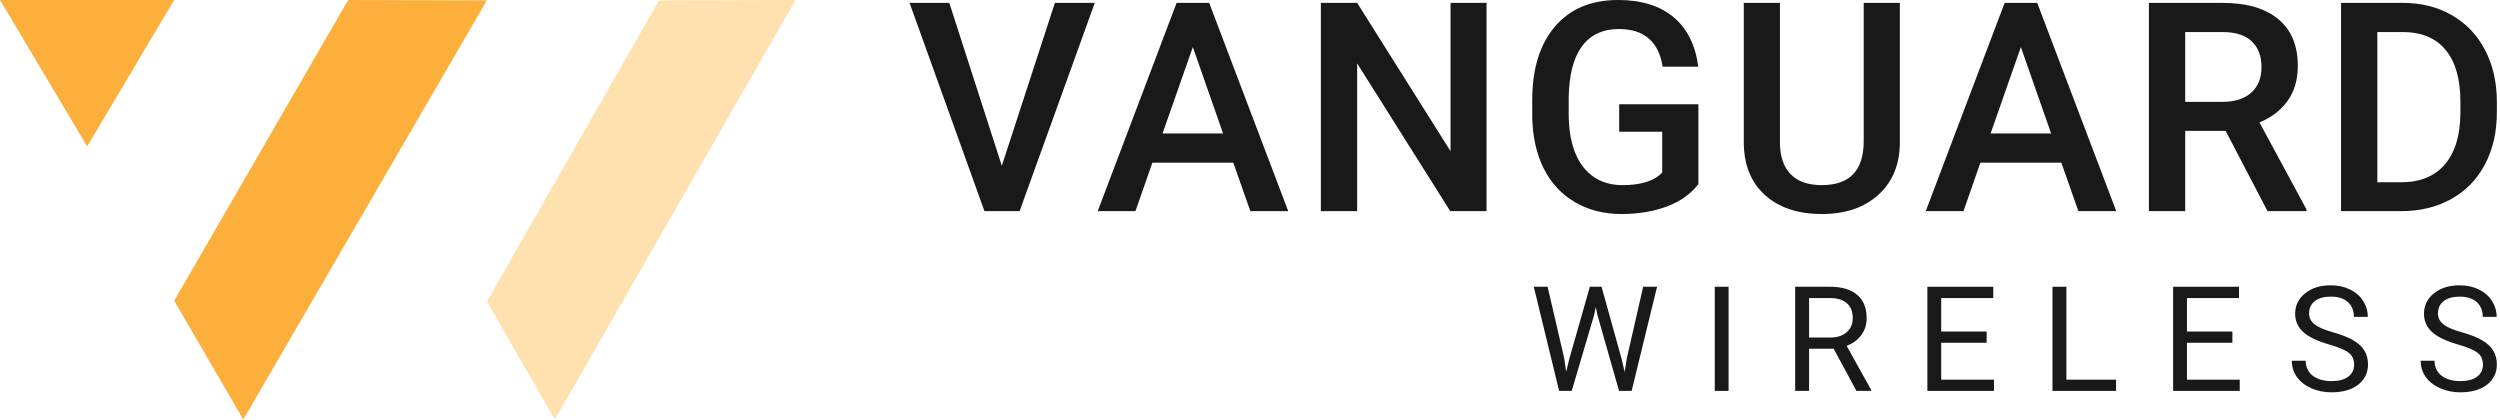
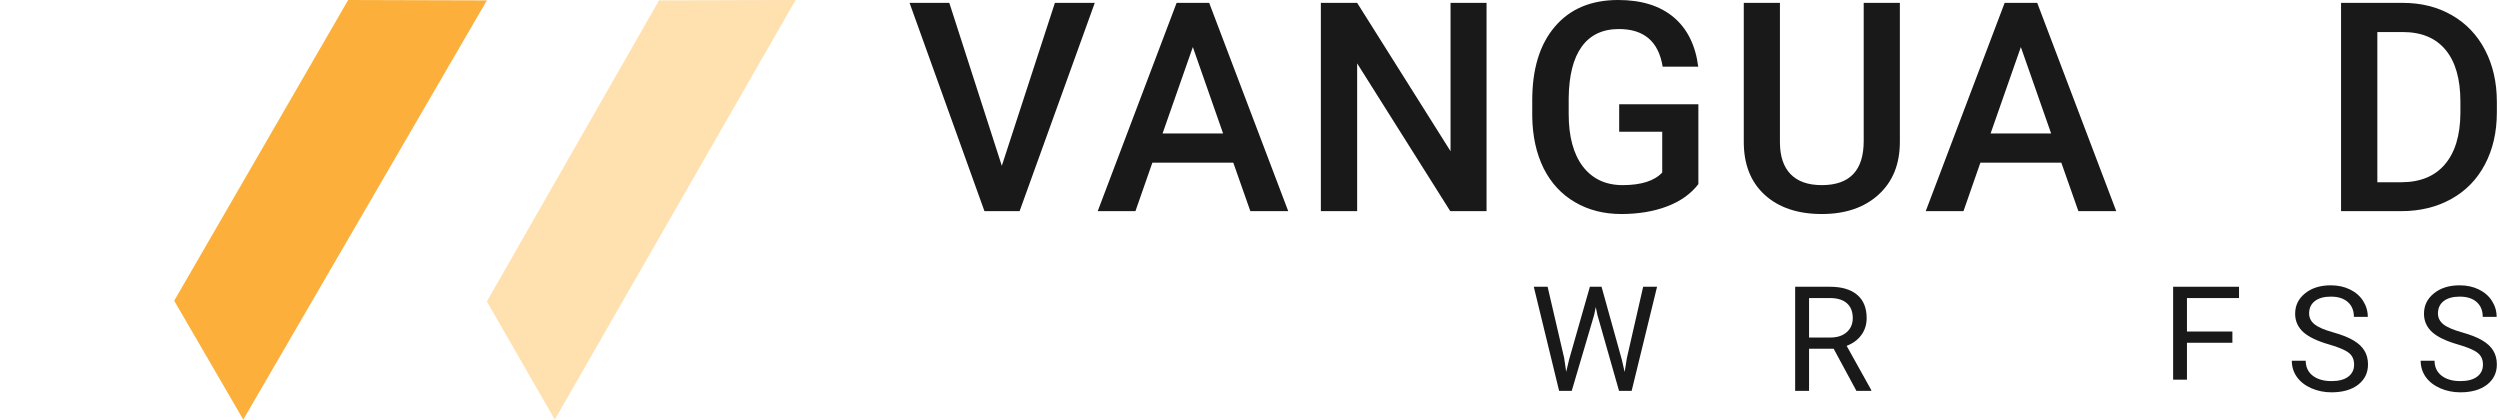
<svg xmlns="http://www.w3.org/2000/svg" width="143" height="24" viewBox="0 0 143 24" fill="none">
  <path d="M57.304 9.484L60.34 0.164H62.621L58.321 12.078H56.311L52.027 0.164H54.3L57.304 9.484Z" fill="#1A1919" />
  <path d="M70.544 9.304H65.916L64.947 12.078H62.789L67.302 0.164H69.165L73.687 12.078H71.52L70.544 9.304ZM66.498 7.635H69.961L68.23 2.692L66.498 7.635Z" fill="#1A1919" />
  <path d="M85.031 12.078H82.955L77.629 3.625V12.078H75.553V0.164H77.629L82.971 8.649V0.164H85.031V12.078Z" fill="#1A1919" />
  <path d="M97.147 10.531C96.715 11.093 96.116 11.519 95.35 11.808C94.584 12.097 93.714 12.242 92.74 12.242C91.739 12.242 90.853 12.015 90.081 11.562C89.31 11.11 88.714 10.463 88.293 9.623C87.877 8.778 87.661 7.793 87.644 6.669V5.736C87.644 3.936 88.076 2.531 88.941 1.522C89.805 0.507 91.011 0 92.56 0C93.889 0 94.945 0.327 95.727 0.982C96.51 1.637 96.98 2.58 97.139 3.813H95.104C94.874 2.379 94.04 1.661 92.601 1.661C91.671 1.661 90.962 1.997 90.475 2.668C89.994 3.333 89.745 4.312 89.729 5.605V6.522C89.729 7.809 89.999 8.81 90.541 9.525C91.088 10.234 91.846 10.589 92.814 10.589C93.875 10.589 94.63 10.349 95.079 9.869V7.536H92.617V5.965H97.147V10.531Z" fill="#1A1919" />
  <path d="M108.672 0.164V8.126C108.672 9.391 108.264 10.395 107.449 11.137C106.639 11.873 105.559 12.242 104.208 12.242C102.84 12.242 101.754 11.879 100.95 11.153C100.146 10.422 99.744 9.41 99.744 8.117V0.164H101.812V8.134C101.812 8.93 102.014 9.539 102.419 9.959C102.824 10.379 103.42 10.589 104.208 10.589C105.805 10.589 106.604 9.749 106.604 8.068V0.164H108.672Z" fill="#1A1919" />
  <path d="M117.907 9.304H113.279L112.311 12.078H110.152L114.666 0.164H116.529L121.05 12.078H118.884L117.907 9.304ZM113.862 7.635H117.325L115.593 2.692L113.862 7.635Z" fill="#1A1919" />
-   <path d="M127.307 7.487H124.993V12.078H122.917V0.164H127.118C128.497 0.164 129.561 0.472 130.31 1.088C131.06 1.705 131.434 2.597 131.434 3.764C131.434 4.561 131.24 5.229 130.852 5.769C130.469 6.304 129.933 6.715 129.243 7.005L131.927 11.972V12.078H129.703L127.307 7.487ZM124.993 5.826H127.126C127.826 5.826 128.374 5.652 128.767 5.303C129.161 4.948 129.358 4.465 129.358 3.854C129.358 3.216 129.175 2.722 128.808 2.373C128.447 2.024 127.906 1.844 127.184 1.833H124.993V5.826Z" fill="#1A1919" />
  <path d="M133.908 12.078V0.164H137.437C138.492 0.164 139.428 0.398 140.243 0.867C141.064 1.337 141.698 2.002 142.147 2.864C142.595 3.726 142.82 4.713 142.82 5.826V6.424C142.82 7.553 142.593 8.546 142.139 9.402C141.69 10.259 141.047 10.919 140.21 11.383C139.379 11.846 138.424 12.078 137.346 12.078H133.908ZM135.984 1.833V10.425H137.338C138.427 10.425 139.261 10.087 139.841 9.41C140.426 8.728 140.725 7.752 140.735 6.481V5.818C140.735 4.525 140.454 3.538 139.89 2.856C139.327 2.174 138.509 1.833 137.437 1.833H135.984Z" fill="#1A1919" />
  <path d="M89.471 20.481L89.586 21.267L89.755 20.559L90.941 16.402H91.608L92.765 20.559L92.93 21.279L93.058 20.477L93.989 16.402H94.784L93.33 22.359H92.609L91.373 18.018L91.279 17.564L91.184 18.018L89.903 22.359H89.182L87.732 16.402H88.523L89.471 20.481Z" fill="#1A1919" />
-   <path d="M98.875 22.359H98.085V16.402H98.875V22.359Z" fill="#1A1919" />
  <path d="M104.886 19.949H103.478V22.359H102.683V16.402H104.668C105.343 16.402 105.862 16.555 106.225 16.86C106.59 17.166 106.773 17.61 106.773 18.194C106.773 18.565 106.671 18.888 106.468 19.164C106.267 19.439 105.987 19.645 105.628 19.782L107.036 22.31V22.359H106.188L104.886 19.949ZM103.478 19.307H104.693C105.085 19.307 105.397 19.206 105.628 19.004C105.861 18.802 105.978 18.532 105.978 18.194C105.978 17.826 105.866 17.544 105.644 17.347C105.424 17.151 105.106 17.051 104.688 17.049H103.478V19.307Z" fill="#1A1919" />
-   <path d="M113.636 19.606H111.037V21.717H114.056V22.359H110.246V16.402H114.015V17.049H111.037V18.963H113.636V19.606Z" fill="#1A1919" />
-   <path d="M118.197 21.717H121.039V22.359H117.402V16.402H118.197V21.717Z" fill="#1A1919" />
-   <path d="M127.693 19.606H125.094V21.717H128.113V22.359H124.303V16.402H128.072V17.049H125.094V18.963H127.693V19.606Z" fill="#1A1919" />
+   <path d="M127.693 19.606H125.094V21.717H128.113H124.303V16.402H128.072V17.049H125.094V18.963H127.693V19.606Z" fill="#1A1919" />
  <path d="M133.226 19.704C132.548 19.51 132.053 19.273 131.743 18.992C131.436 18.708 131.282 18.359 131.282 17.945C131.282 17.476 131.47 17.088 131.846 16.783C132.225 16.474 132.716 16.32 133.321 16.32C133.732 16.32 134.099 16.399 134.42 16.558C134.744 16.716 134.994 16.934 135.17 17.212C135.348 17.491 135.438 17.795 135.438 18.125H134.643C134.643 17.765 134.527 17.482 134.297 17.278C134.066 17.07 133.741 16.967 133.321 16.967C132.931 16.967 132.626 17.053 132.406 17.224C132.189 17.394 132.081 17.63 132.081 17.932C132.081 18.175 132.184 18.381 132.39 18.55C132.598 18.716 132.951 18.869 133.448 19.008C133.948 19.148 134.338 19.302 134.618 19.471C134.901 19.637 135.109 19.832 135.244 20.056C135.381 20.279 135.45 20.543 135.45 20.846C135.45 21.328 135.26 21.716 134.881 22.008C134.503 22.297 133.996 22.441 133.362 22.441C132.95 22.441 132.565 22.363 132.208 22.208C131.852 22.05 131.576 21.834 131.381 21.561C131.188 21.289 131.092 20.979 131.092 20.633H131.887C131.887 20.993 132.02 21.278 132.287 21.488C132.556 21.695 132.914 21.799 133.362 21.799C133.779 21.799 134.099 21.714 134.321 21.545C134.544 21.376 134.655 21.145 134.655 20.854C134.655 20.562 134.552 20.337 134.346 20.179C134.14 20.018 133.767 19.859 133.226 19.704Z" fill="#1A1919" />
  <path d="M140.596 19.704C139.918 19.51 139.423 19.273 139.113 18.992C138.806 18.708 138.652 18.359 138.652 17.945C138.652 17.476 138.84 17.088 139.216 16.783C139.595 16.474 140.087 16.32 140.691 16.32C141.102 16.32 141.469 16.399 141.79 16.558C142.114 16.716 142.364 16.934 142.54 17.212C142.718 17.491 142.808 17.795 142.808 18.125H142.013C142.013 17.765 141.897 17.482 141.667 17.278C141.436 17.07 141.111 16.967 140.691 16.967C140.301 16.967 139.996 17.053 139.776 17.224C139.559 17.394 139.451 17.63 139.451 17.932C139.451 18.175 139.554 18.381 139.76 18.55C139.968 18.716 140.321 18.869 140.818 19.008C141.318 19.148 141.708 19.302 141.988 19.471C142.271 19.637 142.479 19.832 142.614 20.056C142.751 20.279 142.82 20.543 142.82 20.846C142.82 21.328 142.631 21.716 142.252 22.008C141.873 22.297 141.366 22.441 140.732 22.441C140.32 22.441 139.936 22.363 139.579 22.208C139.222 22.05 138.946 21.834 138.751 21.561C138.559 21.289 138.462 20.979 138.462 20.633H139.257C139.257 20.993 139.39 21.278 139.657 21.488C139.926 21.695 140.284 21.799 140.732 21.799C141.149 21.799 141.469 21.714 141.691 21.545C141.914 21.376 142.025 21.145 142.025 20.854C142.025 20.562 141.922 20.337 141.716 20.179C141.51 20.018 141.137 19.859 140.596 19.704Z" fill="#1A1919" />
-   <path d="M0 0H9.962L4.985 8.377L0 0Z" fill="#FCB03B" />
  <path d="M19.915 0L27.85 0.023L13.915 24L9.963 17.202L19.915 0Z" fill="#FCB03B" />
  <path d="M31.734 24L27.85 17.243L37.696 0.023L45.51 0L31.734 24Z" fill="#FFE0AF" />
</svg>